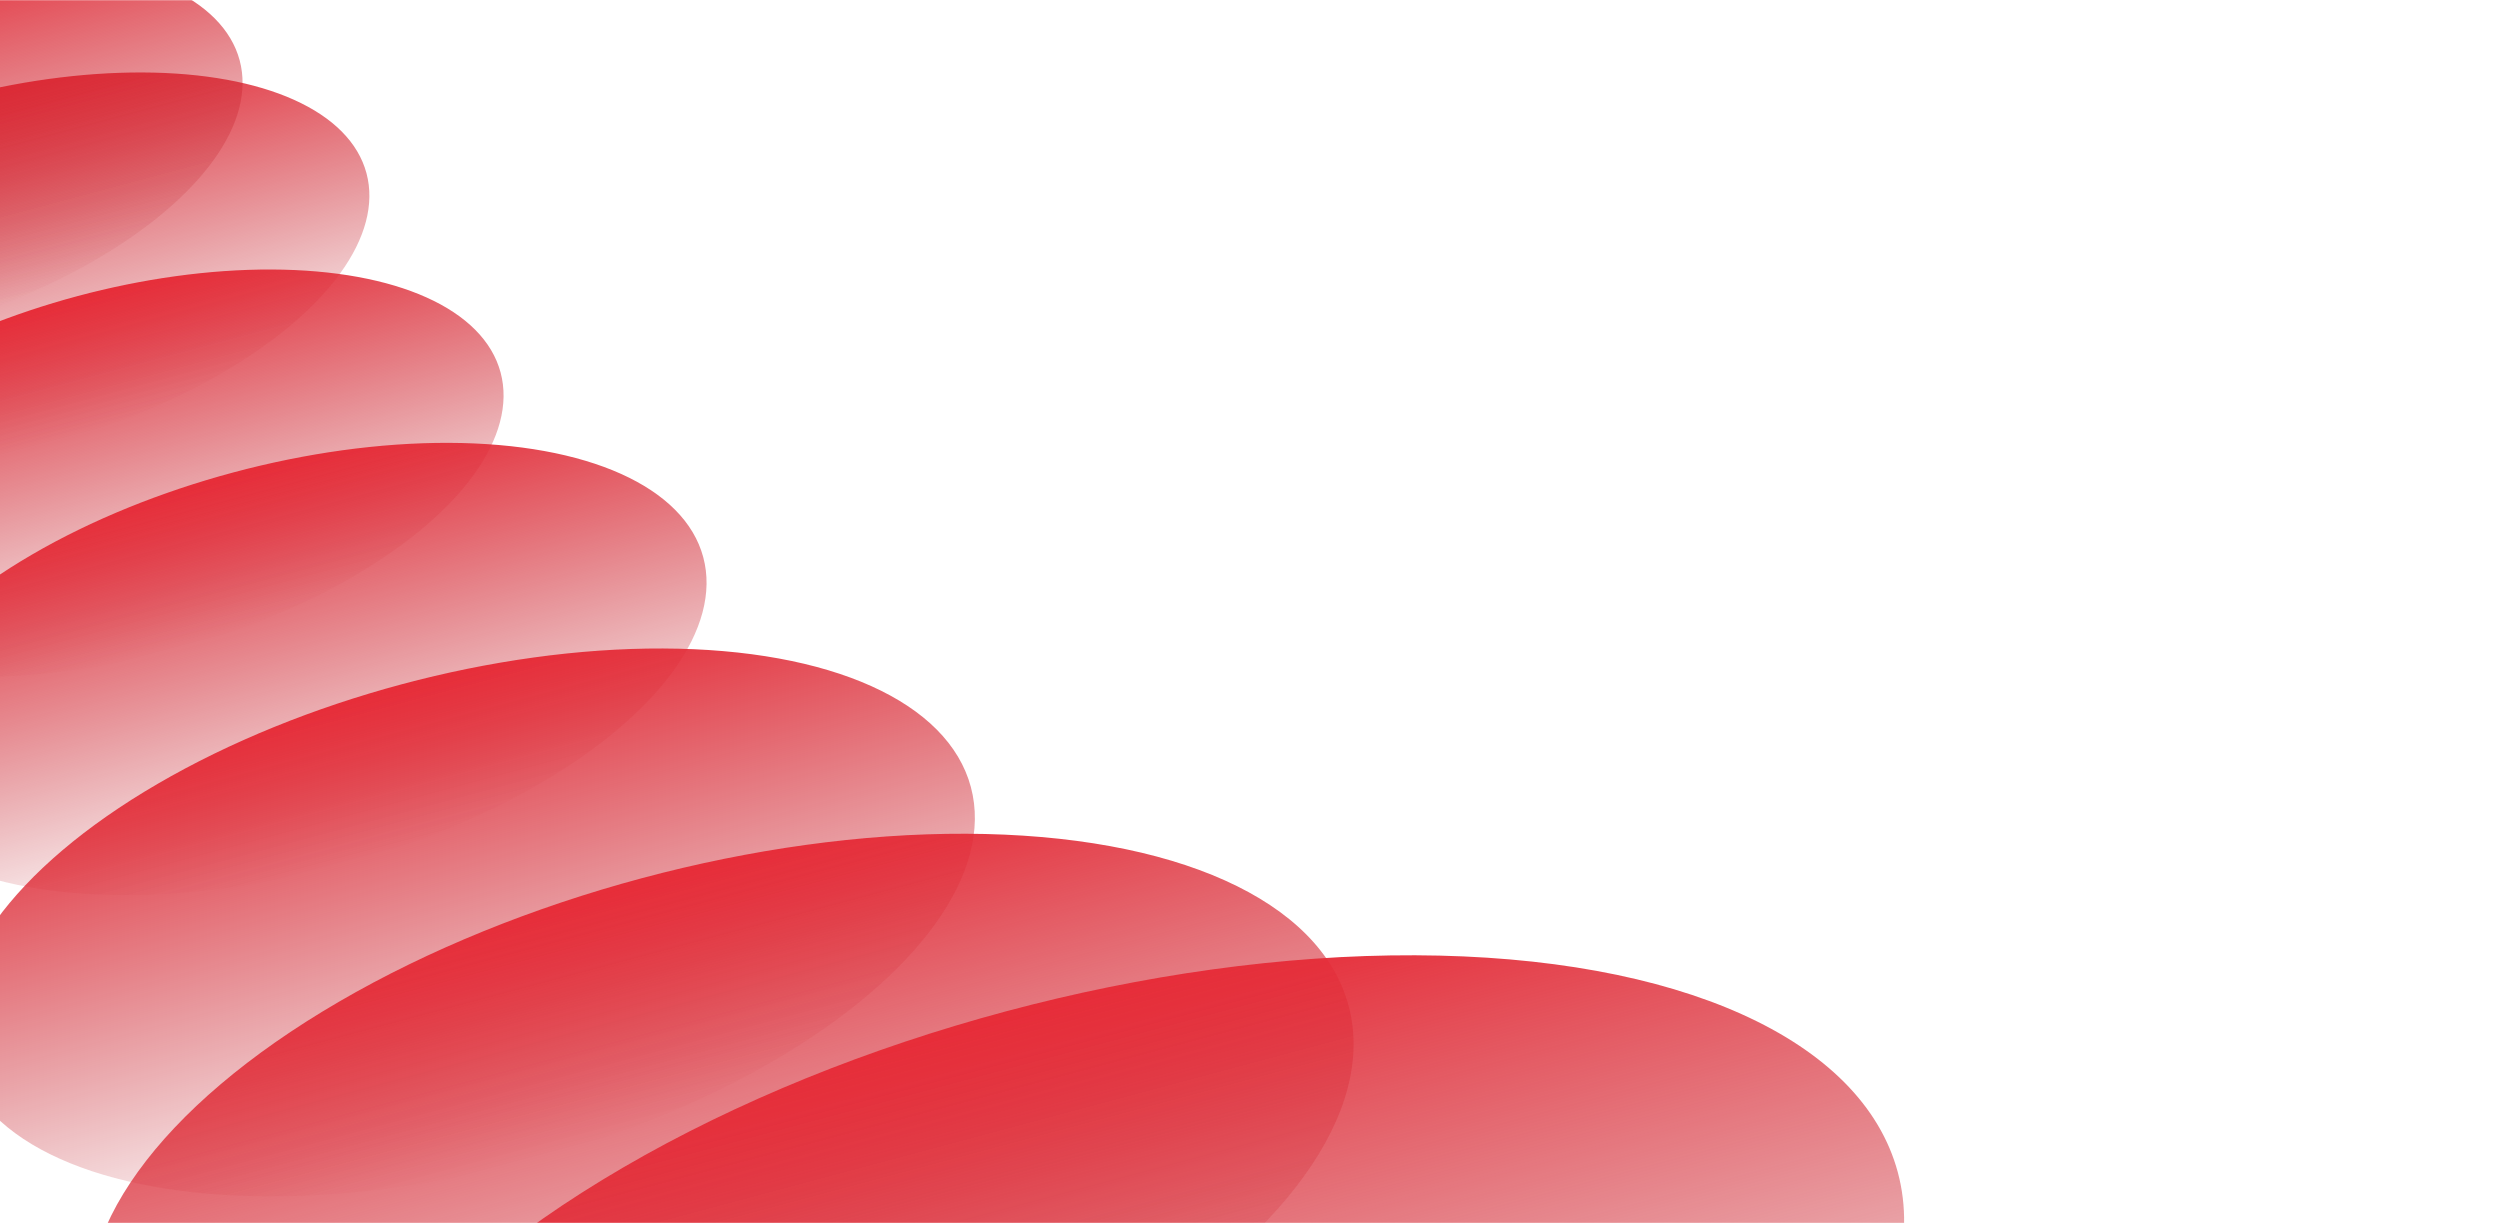
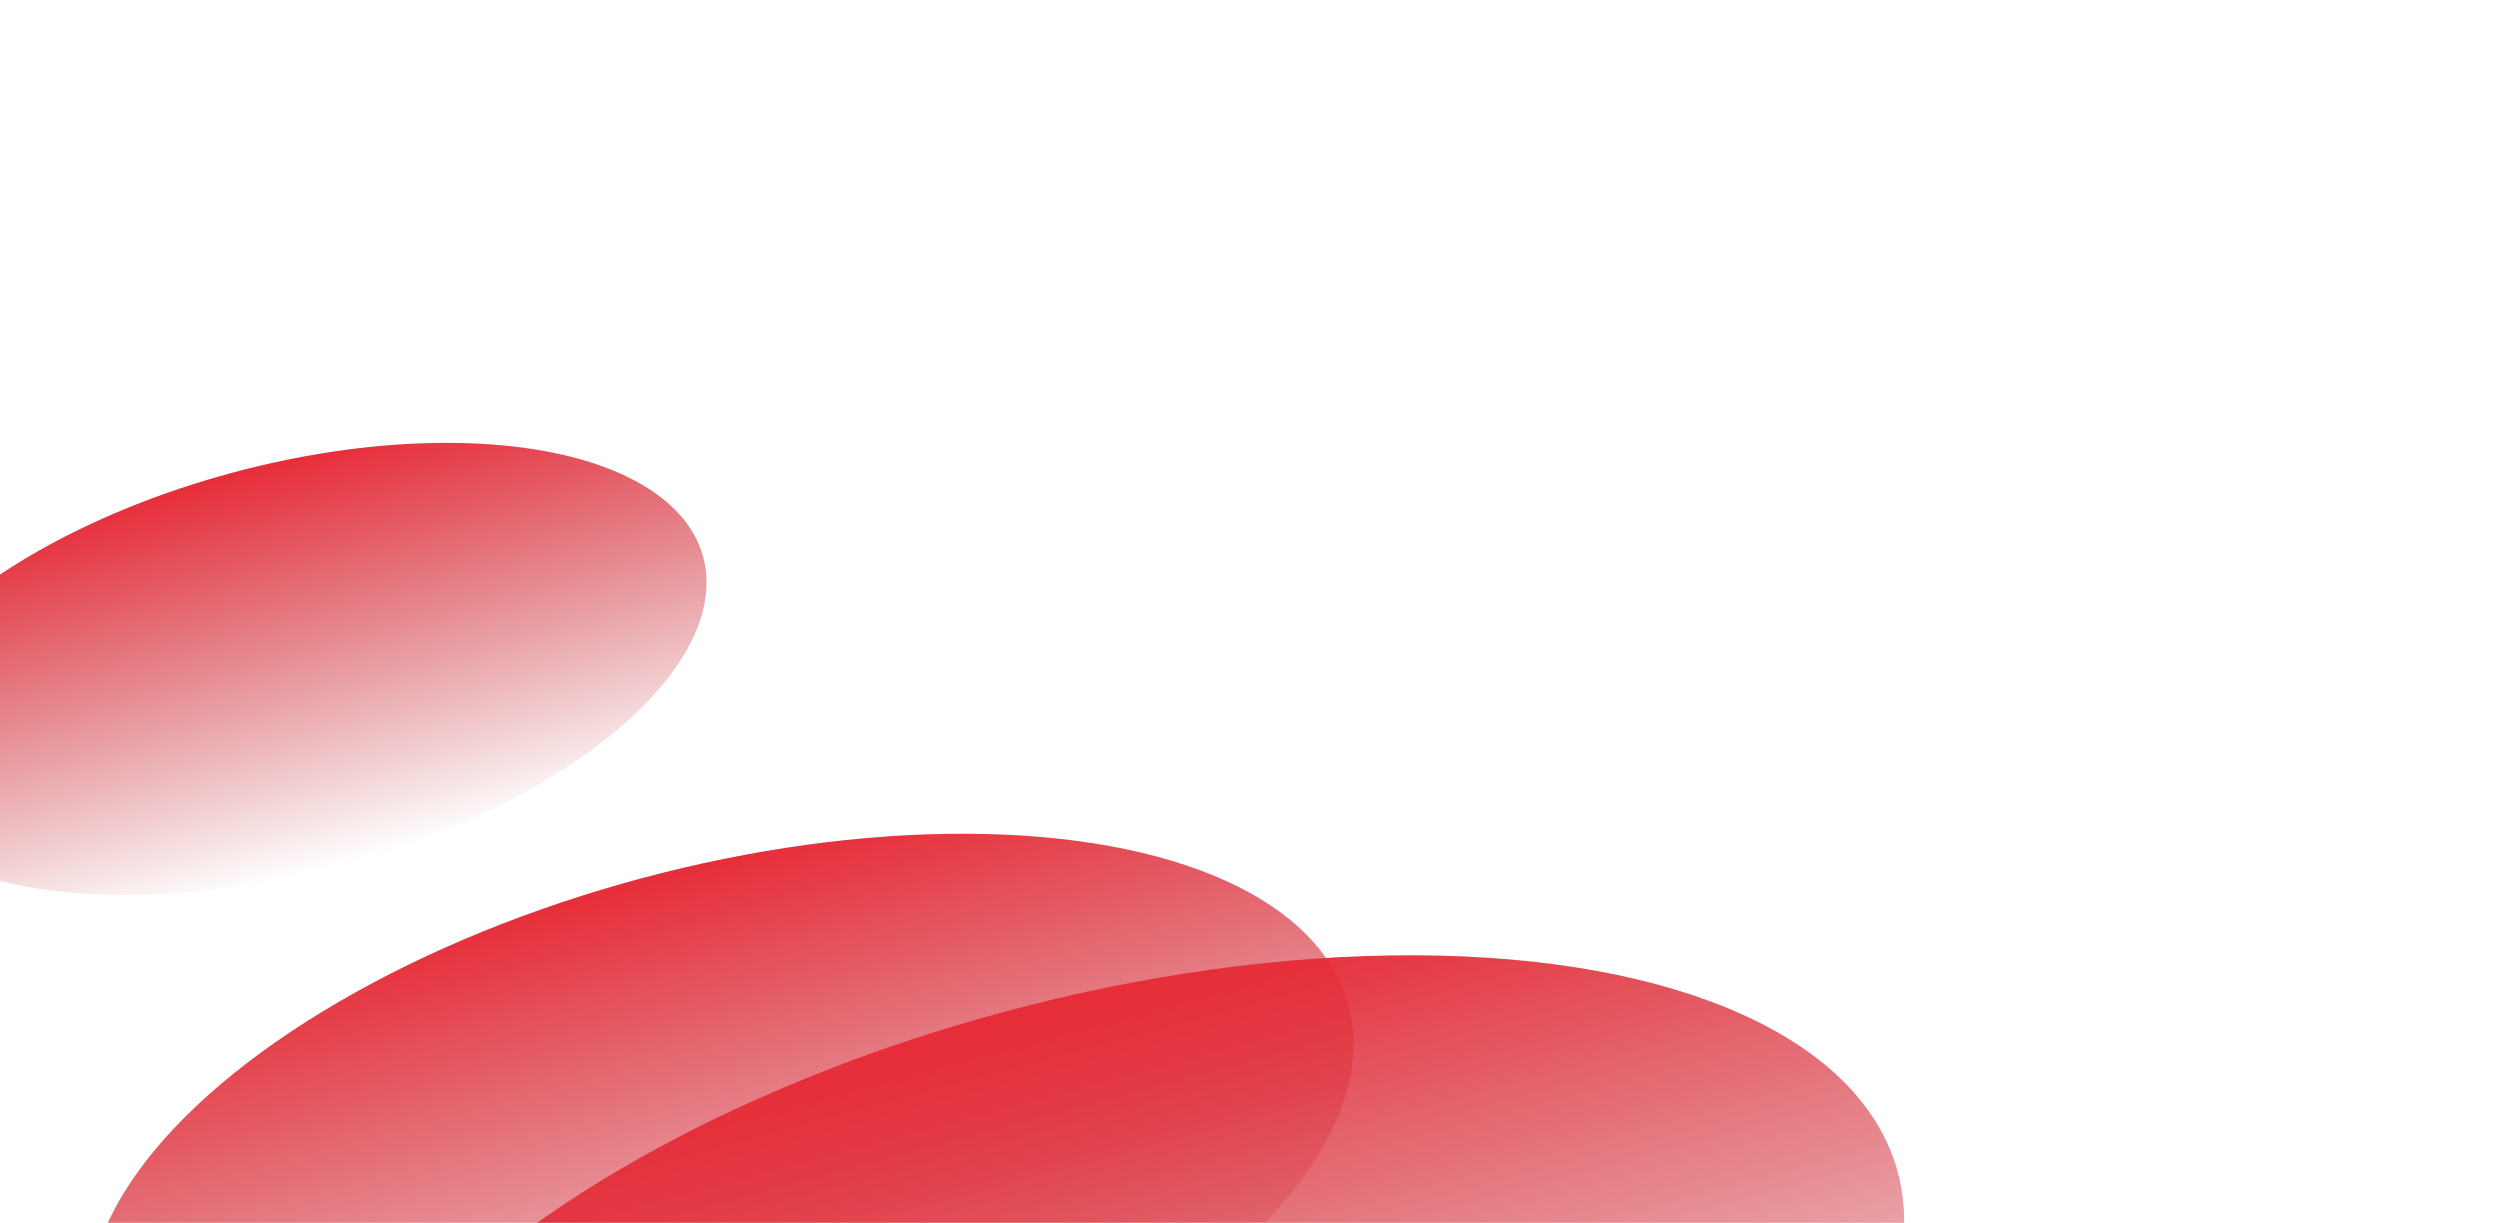
<svg xmlns="http://www.w3.org/2000/svg" width="1439" height="704" viewBox="0 0 1439 704" fill="none">
  <mask id="mask0_303_5" style="mask-type:alpha" maskUnits="userSpaceOnUse" x="-1" y="0" width="1440" height="704">
    <rect x="-1" width="1440" height="704" fill="#B8202A" />
  </mask>
  <g mask="url(#mask0_303_5)">
-     <ellipse cx="-0.672" cy="156.404" rx="219.078" ry="103.219" transform="rotate(-15 -0.672 156.404)" fill="url(#paint0_linear_303_5)" />
-     <ellipse cx="-73.672" cy="91.404" rx="219.078" ry="103.219" transform="rotate(-15 -73.672 91.404)" fill="url(#paint1_linear_303_5)" />
-     <ellipse cx="71.862" cy="272.35" rx="223.907" ry="105.495" transform="rotate(-15 71.862 272.35)" fill="url(#paint2_linear_303_5)" />
    <ellipse cx="164.678" cy="385.047" rx="248.581" ry="117.12" transform="rotate(-15 164.678 385.047)" fill="url(#paint3_linear_303_5)" />
-     <ellipse cx="267.928" cy="530.938" rx="301.157" ry="141.891" transform="rotate(-15 267.928 530.938)" fill="url(#paint4_linear_303_5)" />
    <ellipse cx="415.049" cy="675.671" rx="373.94" ry="176.183" transform="rotate(-15 415.049 675.671)" fill="url(#paint5_linear_303_5)" />
    <ellipse cx="636.475" cy="796.97" rx="472" ry="222.385" transform="rotate(-15 636.475 796.97)" fill="url(#paint6_linear_303_5)" />
  </g>
  <defs>
    <linearGradient id="paint0_linear_303_5" x1="-0.672" y1="53.184" x2="-0.672" y2="259.623" gradientUnits="userSpaceOnUse">
      <stop stop-color="#E72D39" />
      <stop offset="1" stop-color="#B8202A" stop-opacity="0" />
    </linearGradient>
    <linearGradient id="paint1_linear_303_5" x1="-73.672" y1="-11.816" x2="-73.672" y2="194.623" gradientUnits="userSpaceOnUse">
      <stop stop-color="#E72D39" />
      <stop offset="1" stop-color="#B8202A" stop-opacity="0" />
    </linearGradient>
    <linearGradient id="paint2_linear_303_5" x1="71.862" y1="166.856" x2="71.862" y2="377.845" gradientUnits="userSpaceOnUse">
      <stop stop-color="#E72D39" />
      <stop offset="1" stop-color="#B8202A" stop-opacity="0" />
    </linearGradient>
    <linearGradient id="paint3_linear_303_5" x1="164.678" y1="267.927" x2="164.678" y2="502.166" gradientUnits="userSpaceOnUse">
      <stop stop-color="#E72D39" />
      <stop offset="1" stop-color="#B8202A" stop-opacity="0" />
    </linearGradient>
    <linearGradient id="paint4_linear_303_5" x1="267.928" y1="389.046" x2="267.928" y2="672.829" gradientUnits="userSpaceOnUse">
      <stop stop-color="#E72D39" />
      <stop offset="1" stop-color="#B8202A" stop-opacity="0" />
    </linearGradient>
    <linearGradient id="paint5_linear_303_5" x1="415.049" y1="499.487" x2="415.049" y2="851.854" gradientUnits="userSpaceOnUse">
      <stop stop-color="#E72D39" />
      <stop offset="1" stop-color="#B8202A" stop-opacity="0" />
    </linearGradient>
    <linearGradient id="paint6_linear_303_5" x1="636.475" y1="574.585" x2="636.475" y2="1019.35" gradientUnits="userSpaceOnUse">
      <stop stop-color="#E72D39" />
      <stop offset="1" stop-color="#B8202A" stop-opacity="0" />
    </linearGradient>
  </defs>
</svg>